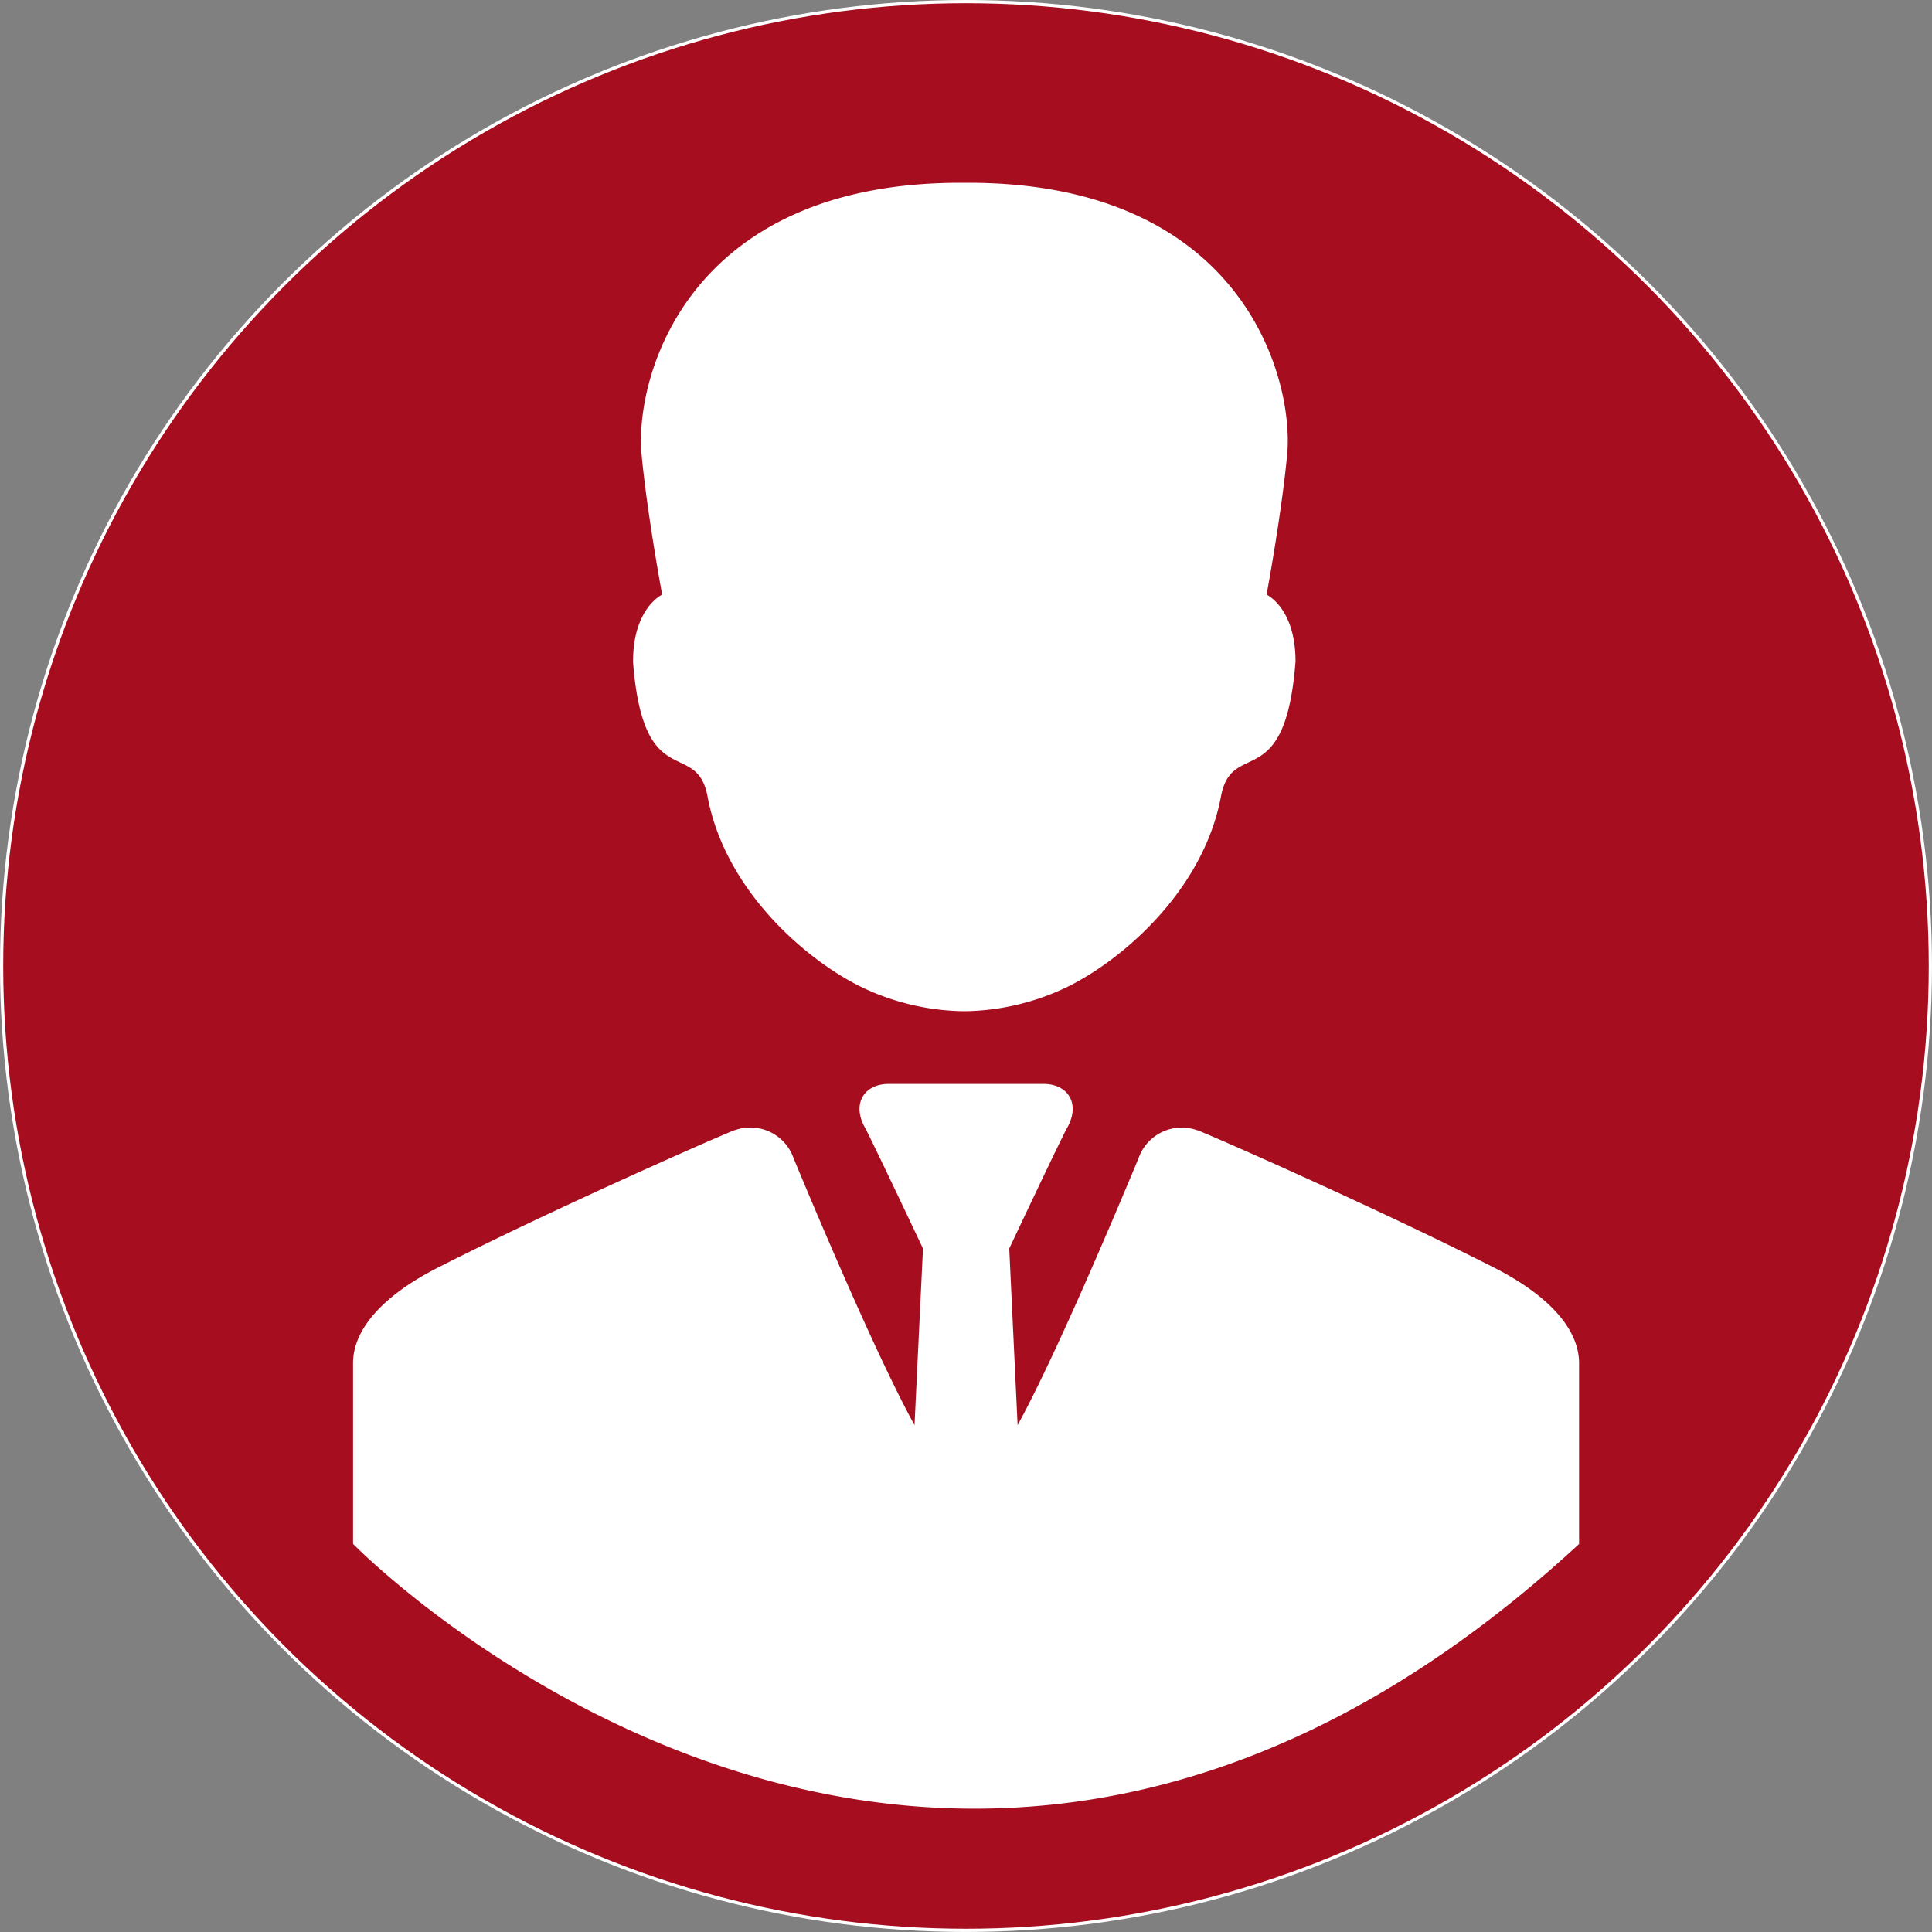
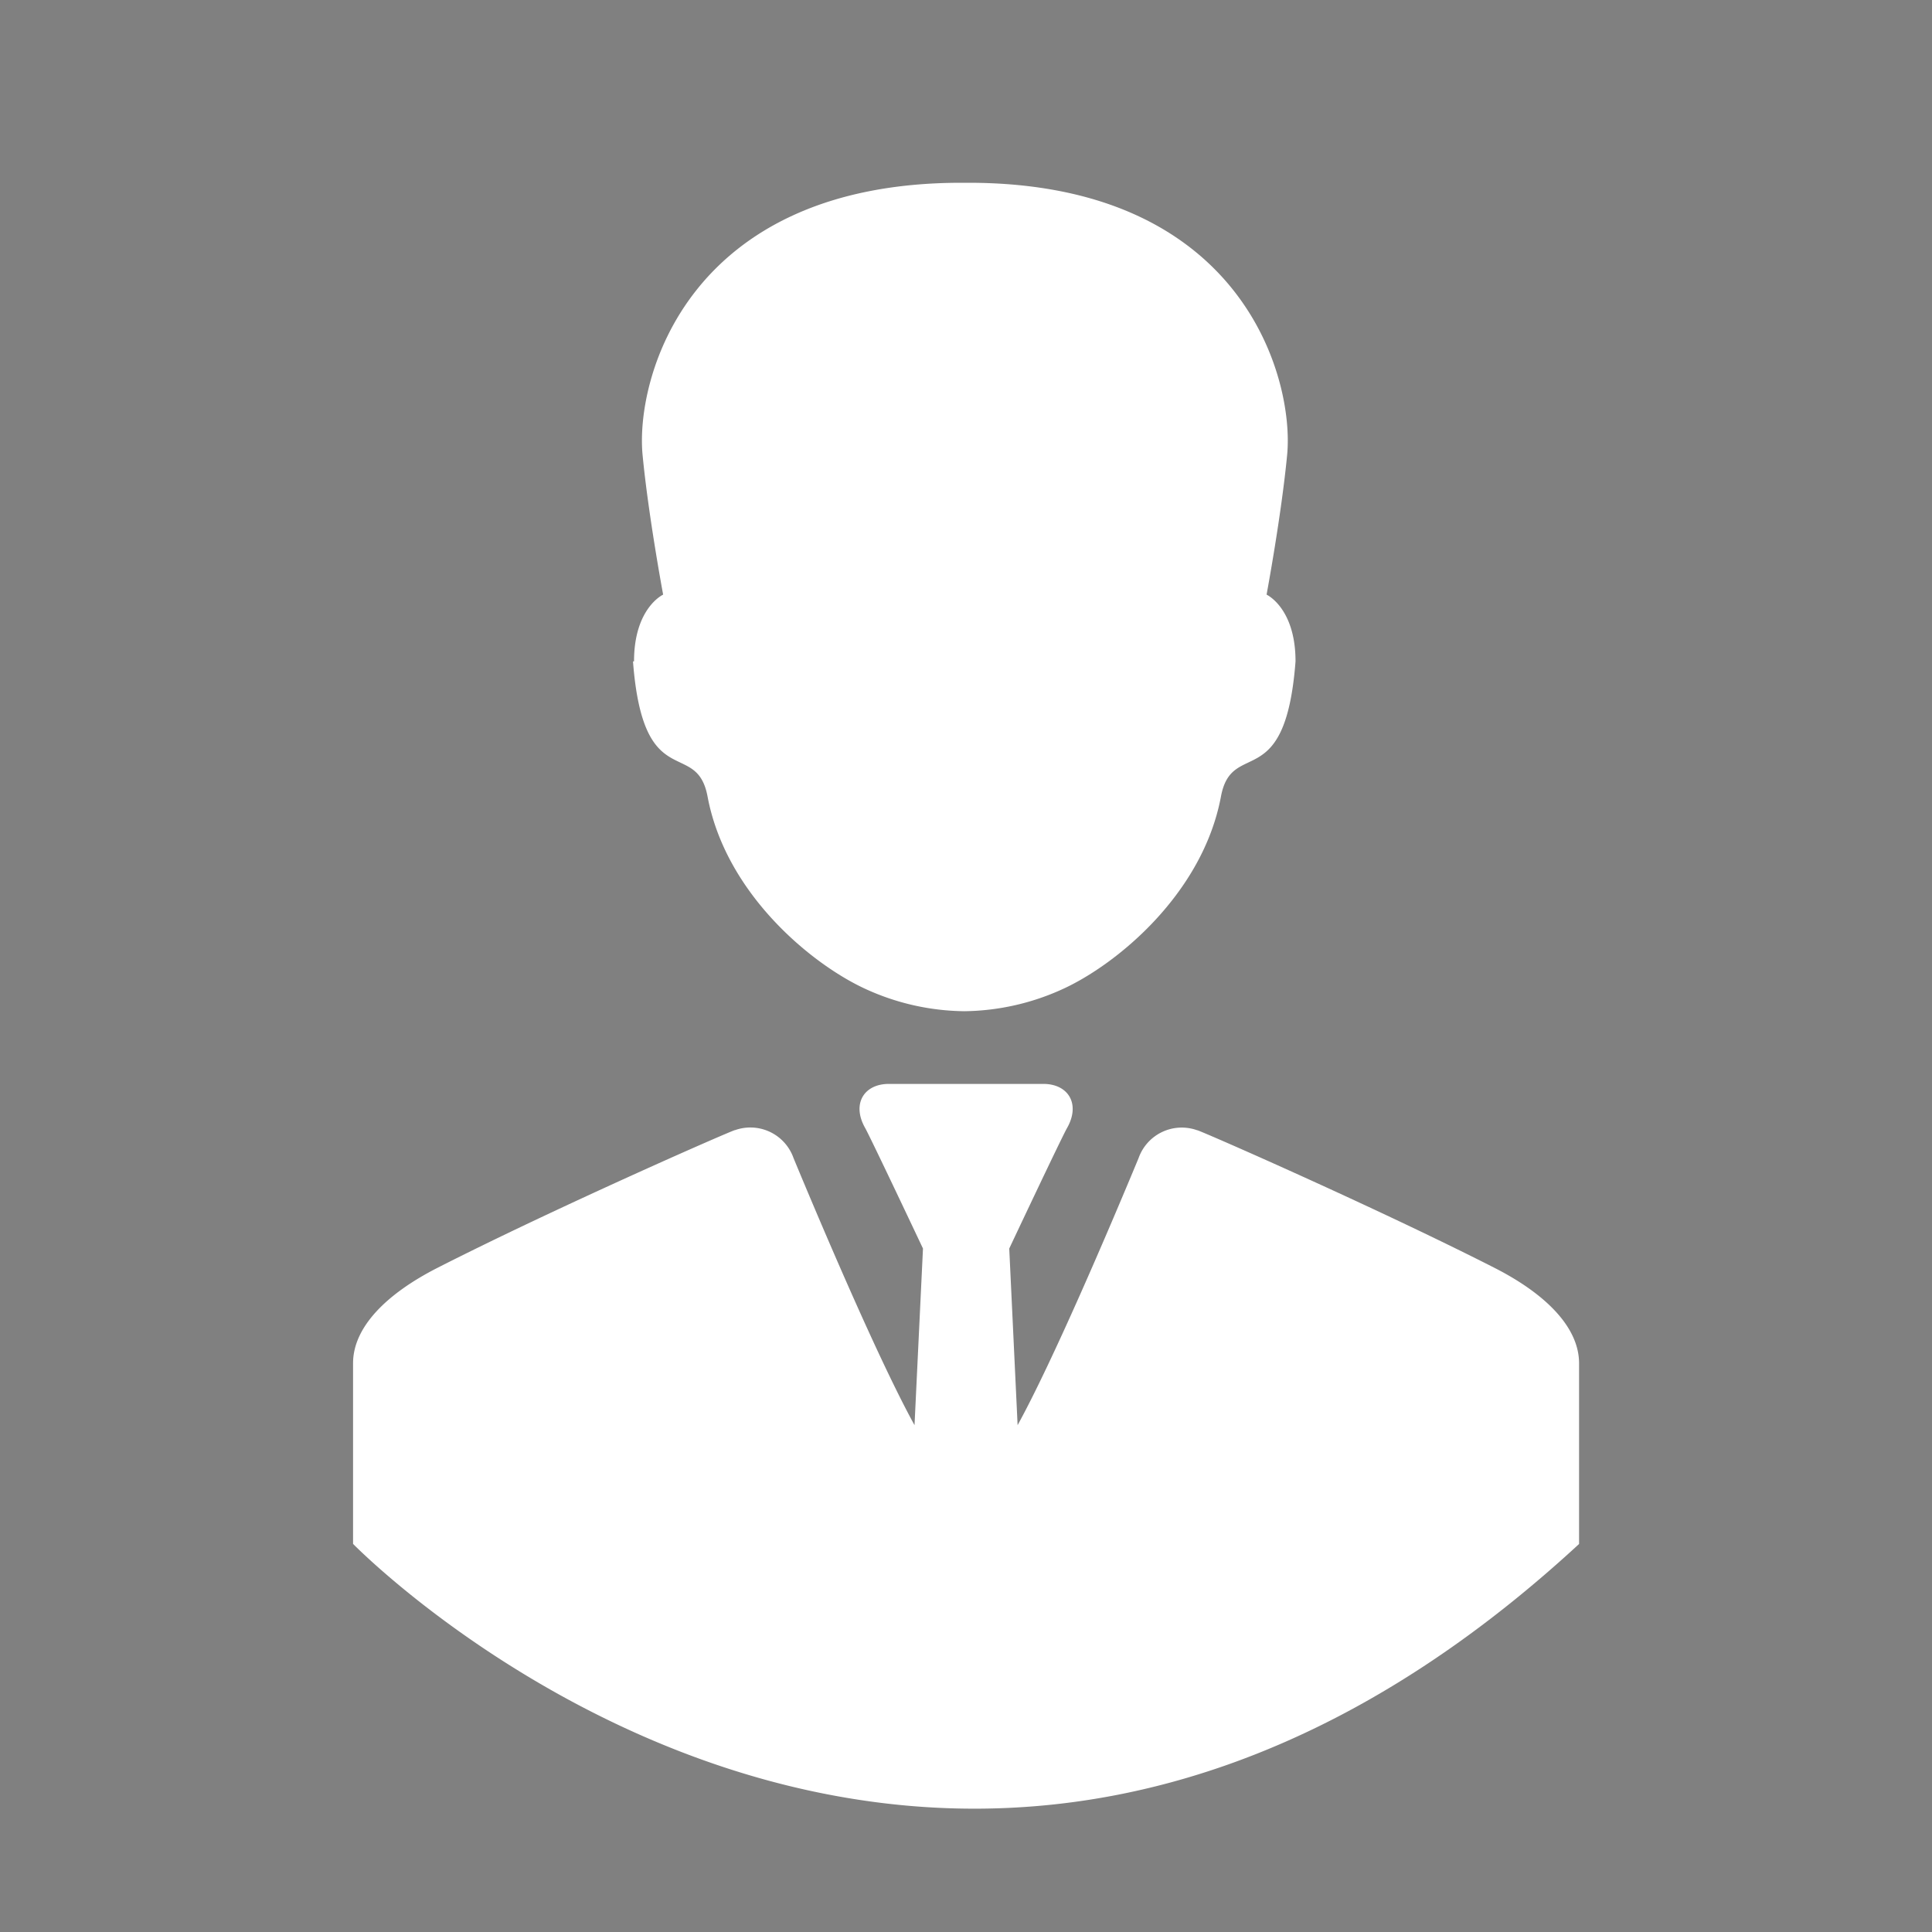
<svg xmlns="http://www.w3.org/2000/svg" id="Ebene_1" data-name="Ebene 1" viewBox="0 0 600.63 600.63" width="180" height="180">
  <rect x="0" y="0" width="600.63" height="600.63" fill="#808080" stroke="none" />
  <defs>
    <style>.cls-1{fill:#a60d1f;}.cls-2{fill:none;stroke:#fff;stroke-miterlimit:10;}.cls-3{fill:#fff;}</style>
  </defs>
-   <circle class="cls-1" cx="300.31" cy="300.31" r="299.81" />
-   <circle class="cls-2" cx="300.31" cy="300.31" r="299.81" />
-   <path class="cls-3" d="M196.53,294.56c3.17,41.7,19.75,23.73,23.18,42,5.69,30.38,32.58,52.34,49.32,59.93a75.38,75.38,0,0,0,30.39,6.82h.22A75.42,75.42,0,0,0,330,396.48c16.74-7.59,43.63-29.55,49.32-59.93,3.42-18.26,20-.29,23.18-42,0-16.62-9-20.75-9-20.75s4.6-24.6,6.4-43.52c2.23-23.59-13.77-84.52-99.12-84.52-.37,0-.72,0-1.08,0h-.3c-.36,0-.71,0-1.08,0-85.35,0-101.35,60.93-99.12,84.52,1.8,18.92,6.4,43.52,6.4,43.52s-9.05,4.13-9.05,20.75Zm0,0" transform="translate(0.26 -88.94)" />
+   <path class="cls-3" d="M196.53,294.56c3.17,41.7,19.75,23.73,23.18,42,5.69,30.38,32.58,52.34,49.32,59.93a75.38,75.38,0,0,0,30.39,6.82h.22A75.42,75.42,0,0,0,330,396.48c16.74-7.59,43.63-29.55,49.32-59.93,3.42-18.26,20-.29,23.18-42,0-16.62-9-20.75-9-20.75s4.6-24.6,6.4-43.52c2.23-23.59-13.77-84.52-99.12-84.52-.37,0-.72,0-1.08,0c-.36,0-.71,0-1.08,0-85.35,0-101.35,60.93-99.12,84.52,1.8,18.92,6.4,43.52,6.4,43.52s-9.05,4.13-9.05,20.75Zm0,0" transform="translate(0.26 -88.94)" />
  <path class="cls-3" d="M490.65,568.94V512.78c0-10.95-9.93-21.36-26.38-29.73h0c-36.63-18.63-89.72-41.91-92.27-42.73l-.08,0A14.23,14.23,0,0,0,353.7,449h0c-9.45,22.78-26.82,63.39-37.6,83l-2.6-54.91s16.2-34.37,18-37.52c4.17-7.38.41-13.66-7.41-13.66H276.09c-7.83,0-11.58,6.28-7.41,13.66,1.77,3.15,18,37.52,18,37.52L284.05,532c-10.79-19.59-28.15-60.2-37.6-83h0a14.23,14.23,0,0,0-18.22-8.71l-.08,0c-2.55.82-55.64,24.1-92.27,42.73-16.46,8.37-26.38,18.78-26.38,29.73v56.16S290.06,754.11,490.65,568.94Zm-26.38-85.89" transform="translate(0.26 -88.94)" />
</svg>